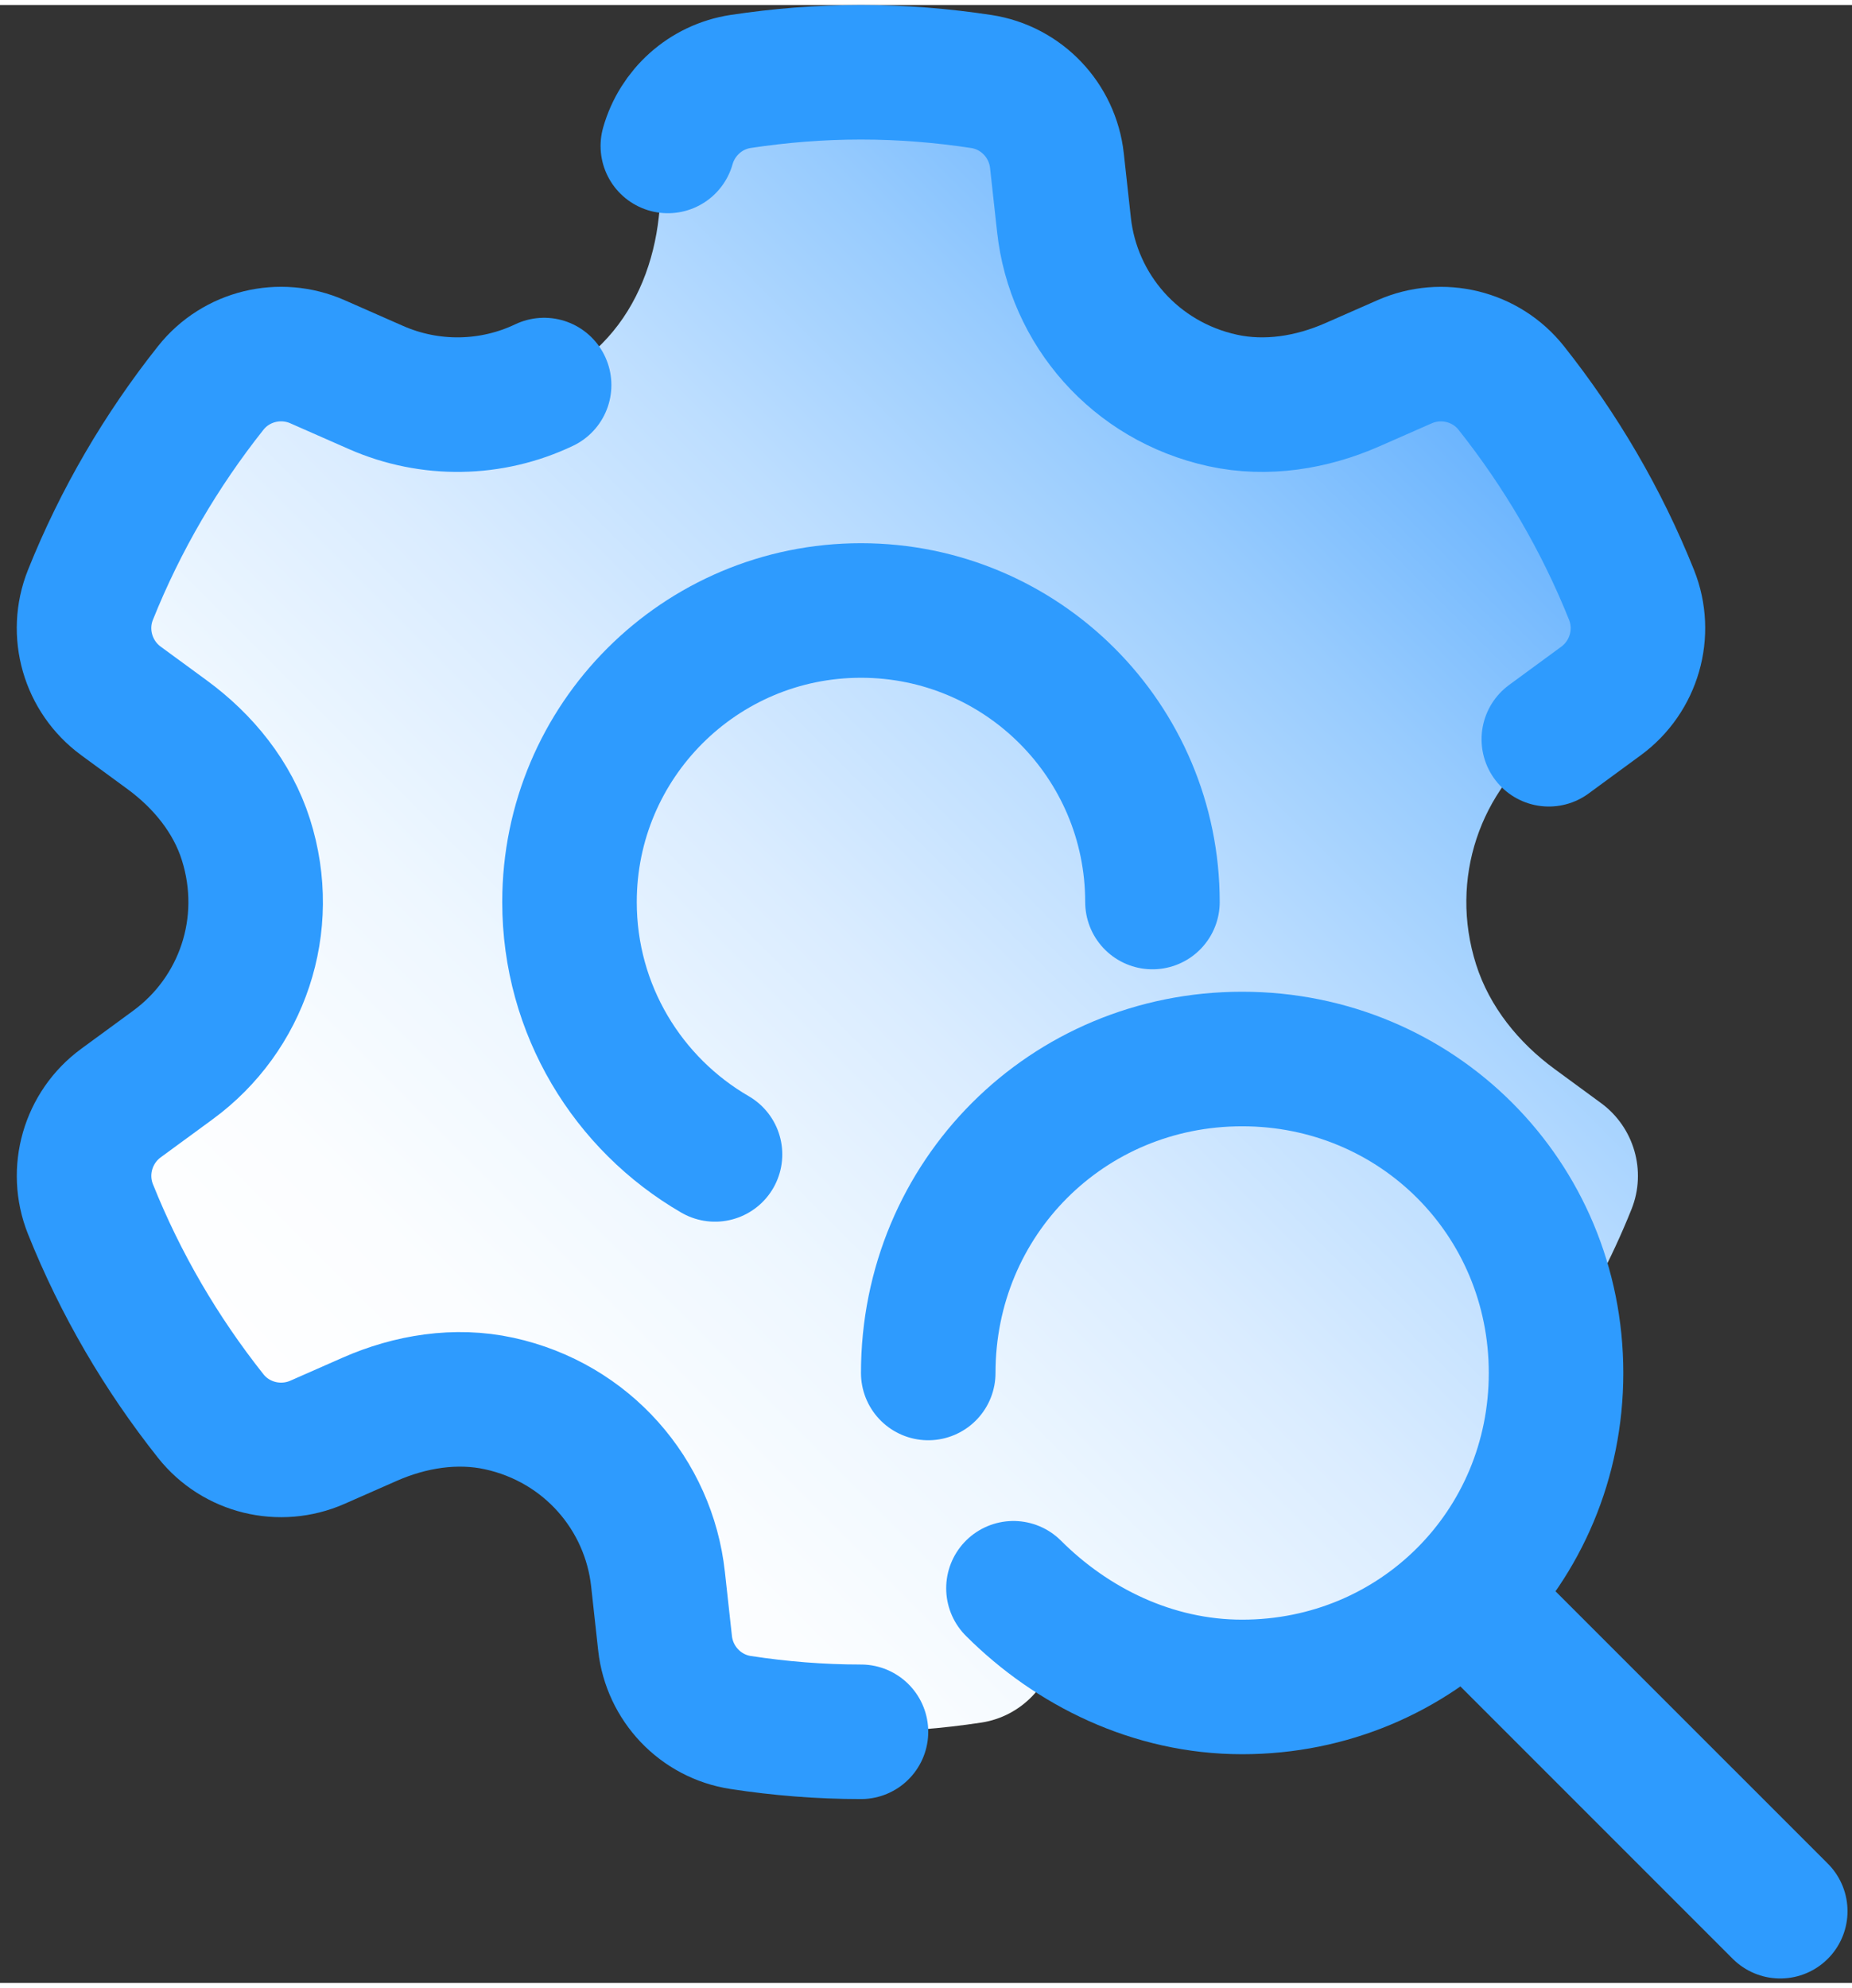
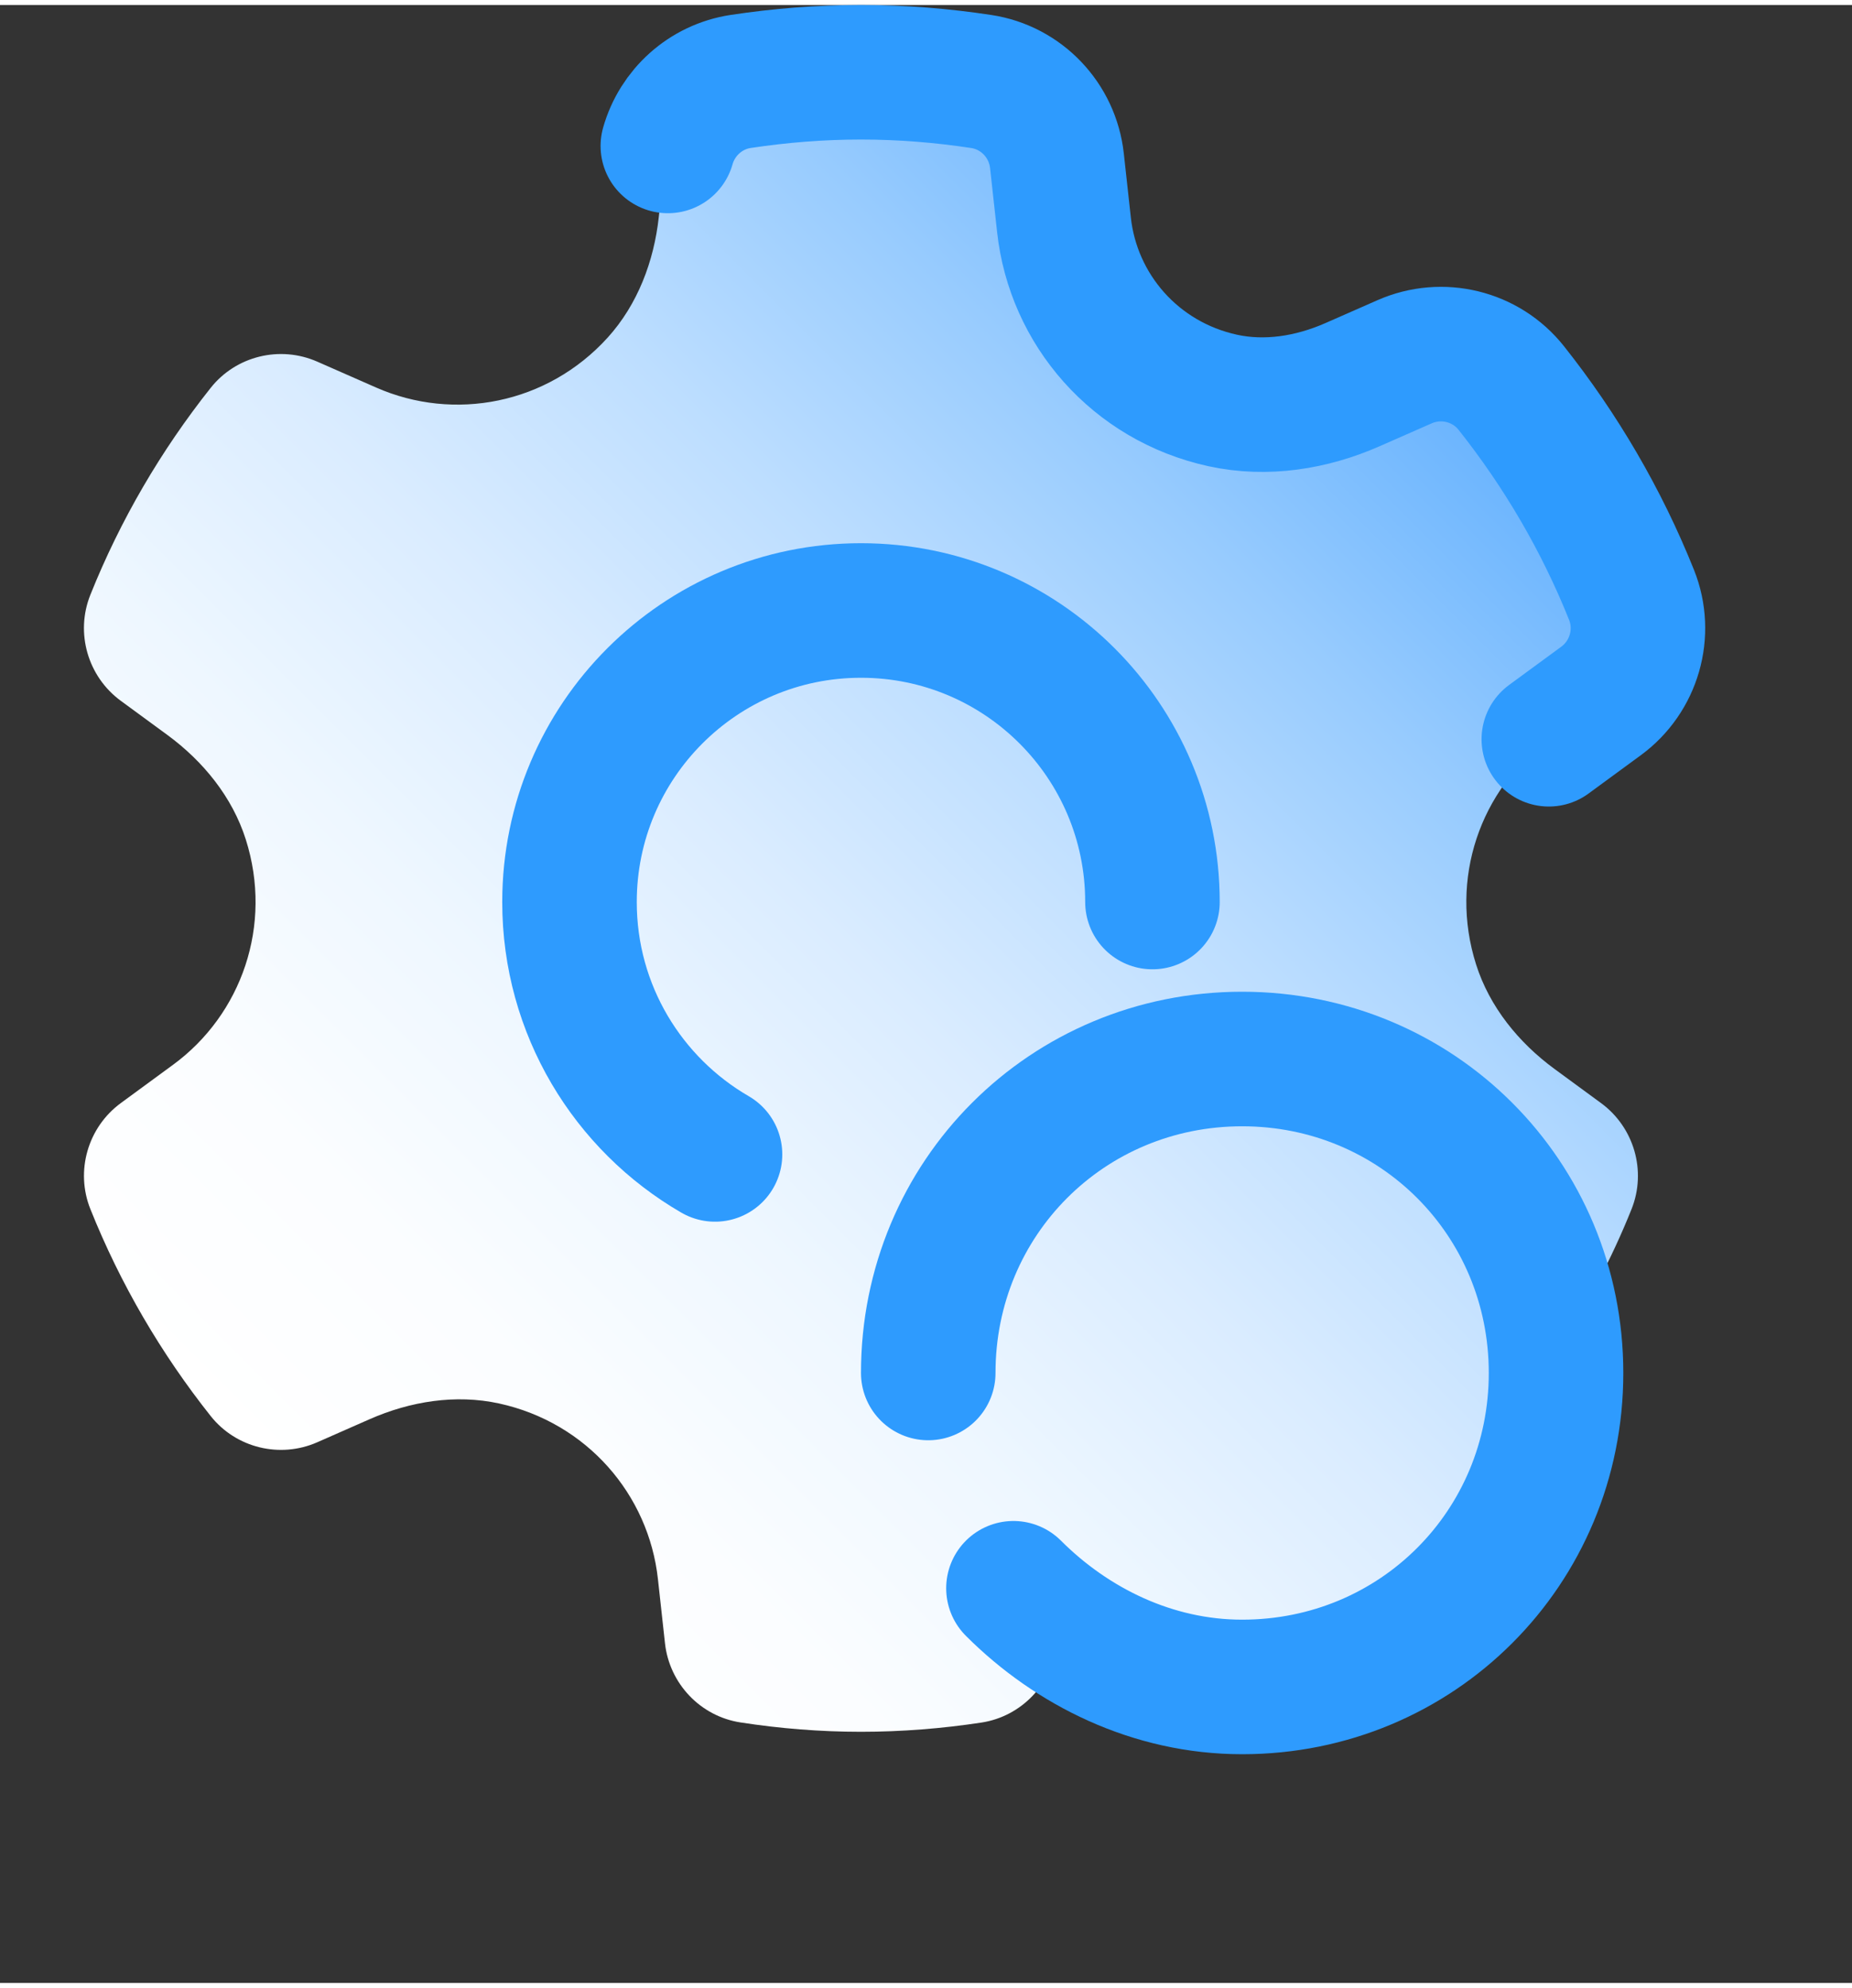
<svg xmlns="http://www.w3.org/2000/svg" xmlns:xlink="http://www.w3.org/1999/xlink" height="44" preserveAspectRatio="xMidYMid meet" version="1.0" viewBox="4.8 4.0 41.3 44.1" width="41" zoomAndPan="magnify">
  <rect x="4.8" y="4.0" width="41.3" height="44.1" fill="#333333" stroke="none" />
  <linearGradient gradientUnits="userSpaceOnUse" id="a" x1="37.659" x2="11.679" xlink:actuate="onLoad" xlink:show="other" xlink:type="simple" y1="11.679" y2="37.66">
    <stop offset="0" stop-color="#60affe" />
    <stop offset=".033" stop-color="#6ab4fe" />
    <stop offset=".197" stop-color="#97cbfe" />
    <stop offset=".362" stop-color="#bddeff" />
    <stop offset=".525" stop-color="#daecff" />
    <stop offset=".687" stop-color="#eef7ff" />
    <stop offset=".846" stop-color="#fbfdff" />
    <stop offset="1" stop-color="#fff" />
  </linearGradient>
  <path d="M40.504,28.483l-1.038-0.761c-0.8-0.587-1.449-1.385-1.749-2.33c-0.607-1.911,0.095-3.901,1.622-5.021 l1.165-0.854c0.737-0.54,1.019-1.515,0.68-2.364c-0.67-1.673-1.58-3.224-2.683-4.614c-0.566-0.713-1.546-0.951-2.379-0.584 l-1.165,0.513c-0.907,0.399-1.92,0.562-2.888,0.351c-1.959-0.428-3.336-2.032-3.542-3.916L28.37,7.473 c-0.099-0.902-0.791-1.631-1.688-1.767C25.807,5.573,24.912,5.5,24,5.5c-0.912,0-1.807,0.073-2.682,0.205 c-0.898,0.136-1.59,0.865-1.689,1.767l-0.138,1.257c-0.108,0.987-0.472,1.949-1.138,2.685c-1.349,1.489-3.43,1.879-5.166,1.115 l-1.31-0.576c-0.833-0.367-1.813-0.129-2.379,0.584c-1.104,1.391-2.013,2.941-2.683,4.614c-0.34,0.849-0.058,1.823,0.68,2.364 l1.036,0.759c0.8,0.587,1.45,1.385,1.75,2.331c0.608,1.912-0.094,3.903-1.621,5.023l-1.165,0.854 c-0.737,0.54-1.019,1.515-0.68,2.363c0.67,1.674,1.579,3.224,2.683,4.615c0.566,0.713,1.546,0.951,2.379,0.584l1.165-0.513 c0.907-0.399,1.92-0.562,2.888-0.351c1.959,0.428,3.336,2.032,3.542,3.916l0.157,1.429c0.099,0.902,0.791,1.631,1.688,1.767 C22.193,42.427,23.088,42.5,24,42.5c0.912,0,1.807-0.073,2.682-0.205c0.898-0.136,1.59-0.865,1.689-1.767l0.081-0.739 c1.158,0.873,2.594,1.396,4.156,1.396c3.822,0,6.919-3.098,6.919-6.919c0-0.078-0.009-0.153-0.012-0.231 c0.652-1.002,1.219-2.064,1.669-3.188C41.523,29.998,41.241,29.024,40.504,28.483z" fill="url(#a)" />
  <path d="M20.745,29.627C18.805,28.503,17.5,26.404,17.5,24c0-3.59,2.91-6.5,6.5-6.5s6.5,2.91,6.5,6.5" fill="none" stroke="#2e9bfe" stroke-linecap="round" stroke-linejoin="round" stroke-miterlimit="10" stroke-width="3" />
-   <path d="M16.934,12.474c-1.175,0.56-2.543,0.584-3.746,0.056l-1.309-0.576c-0.833-0.367-1.813-0.129-2.379,0.584 c-1.104,1.391-2.013,2.941-2.683,4.614c-0.34,0.849-0.058,1.823,0.68,2.364l1.036,0.759c0.8,0.587,1.45,1.385,1.75,2.331 c0.608,1.912-0.094,3.903-1.621,5.023l-1.165,0.854c-0.737,0.54-1.019,1.515-0.68,2.363c0.67,1.674,1.579,3.224,2.683,4.615 c0.566,0.713,1.546,0.95,2.379,0.584l1.165-0.513c0.907-0.399,1.92-0.562,2.888-0.351c1.959,0.428,3.336,2.032,3.542,3.916 l0.157,1.429c0.099,0.902,0.791,1.631,1.688,1.767C22.193,42.427,23.088,42.5,24,42.5" fill="none" stroke="#2e9bfe" stroke-linecap="round" stroke-linejoin="round" stroke-miterlimit="10" stroke-width="3" />
  <path d="M39.339,20.371l1.165-0.854c0.737-0.541,1.019-1.515,0.68-2.364c-0.67-1.673-1.58-3.224-2.683-4.614 c-0.566-0.713-1.546-0.951-2.379-0.584l-1.165,0.512c-0.907,0.399-1.92,0.562-2.888,0.351c-1.959-0.428-3.336-2.032-3.542-3.916 L28.37,7.473c-0.099-0.902-0.791-1.631-1.688-1.767C25.807,5.573,24.912,5.5,24,5.5c-0.912,0-1.807,0.073-2.682,0.205 c-0.785,0.119-1.414,0.692-1.625,1.438" fill="none" stroke="#2e9bfe" stroke-linecap="round" stroke-linejoin="round" stroke-miterlimit="10" stroke-width="3" />
-   <path d="M37.5 39.5L44.5 46.5" fill="none" stroke="#2e9bfe" stroke-linecap="round" stroke-linejoin="round" stroke-miterlimit="10" stroke-width="3" />
  <path d="M25.5,34.5c0-3.9,3.1-7,7-7s7,3.1,7,7s-3.1,7-7,7c-2,0-3.8-0.9-5.1-2.2" fill="none" stroke="#2e9bfe" stroke-linecap="round" stroke-linejoin="round" stroke-miterlimit="10" stroke-width="3" />
</svg>